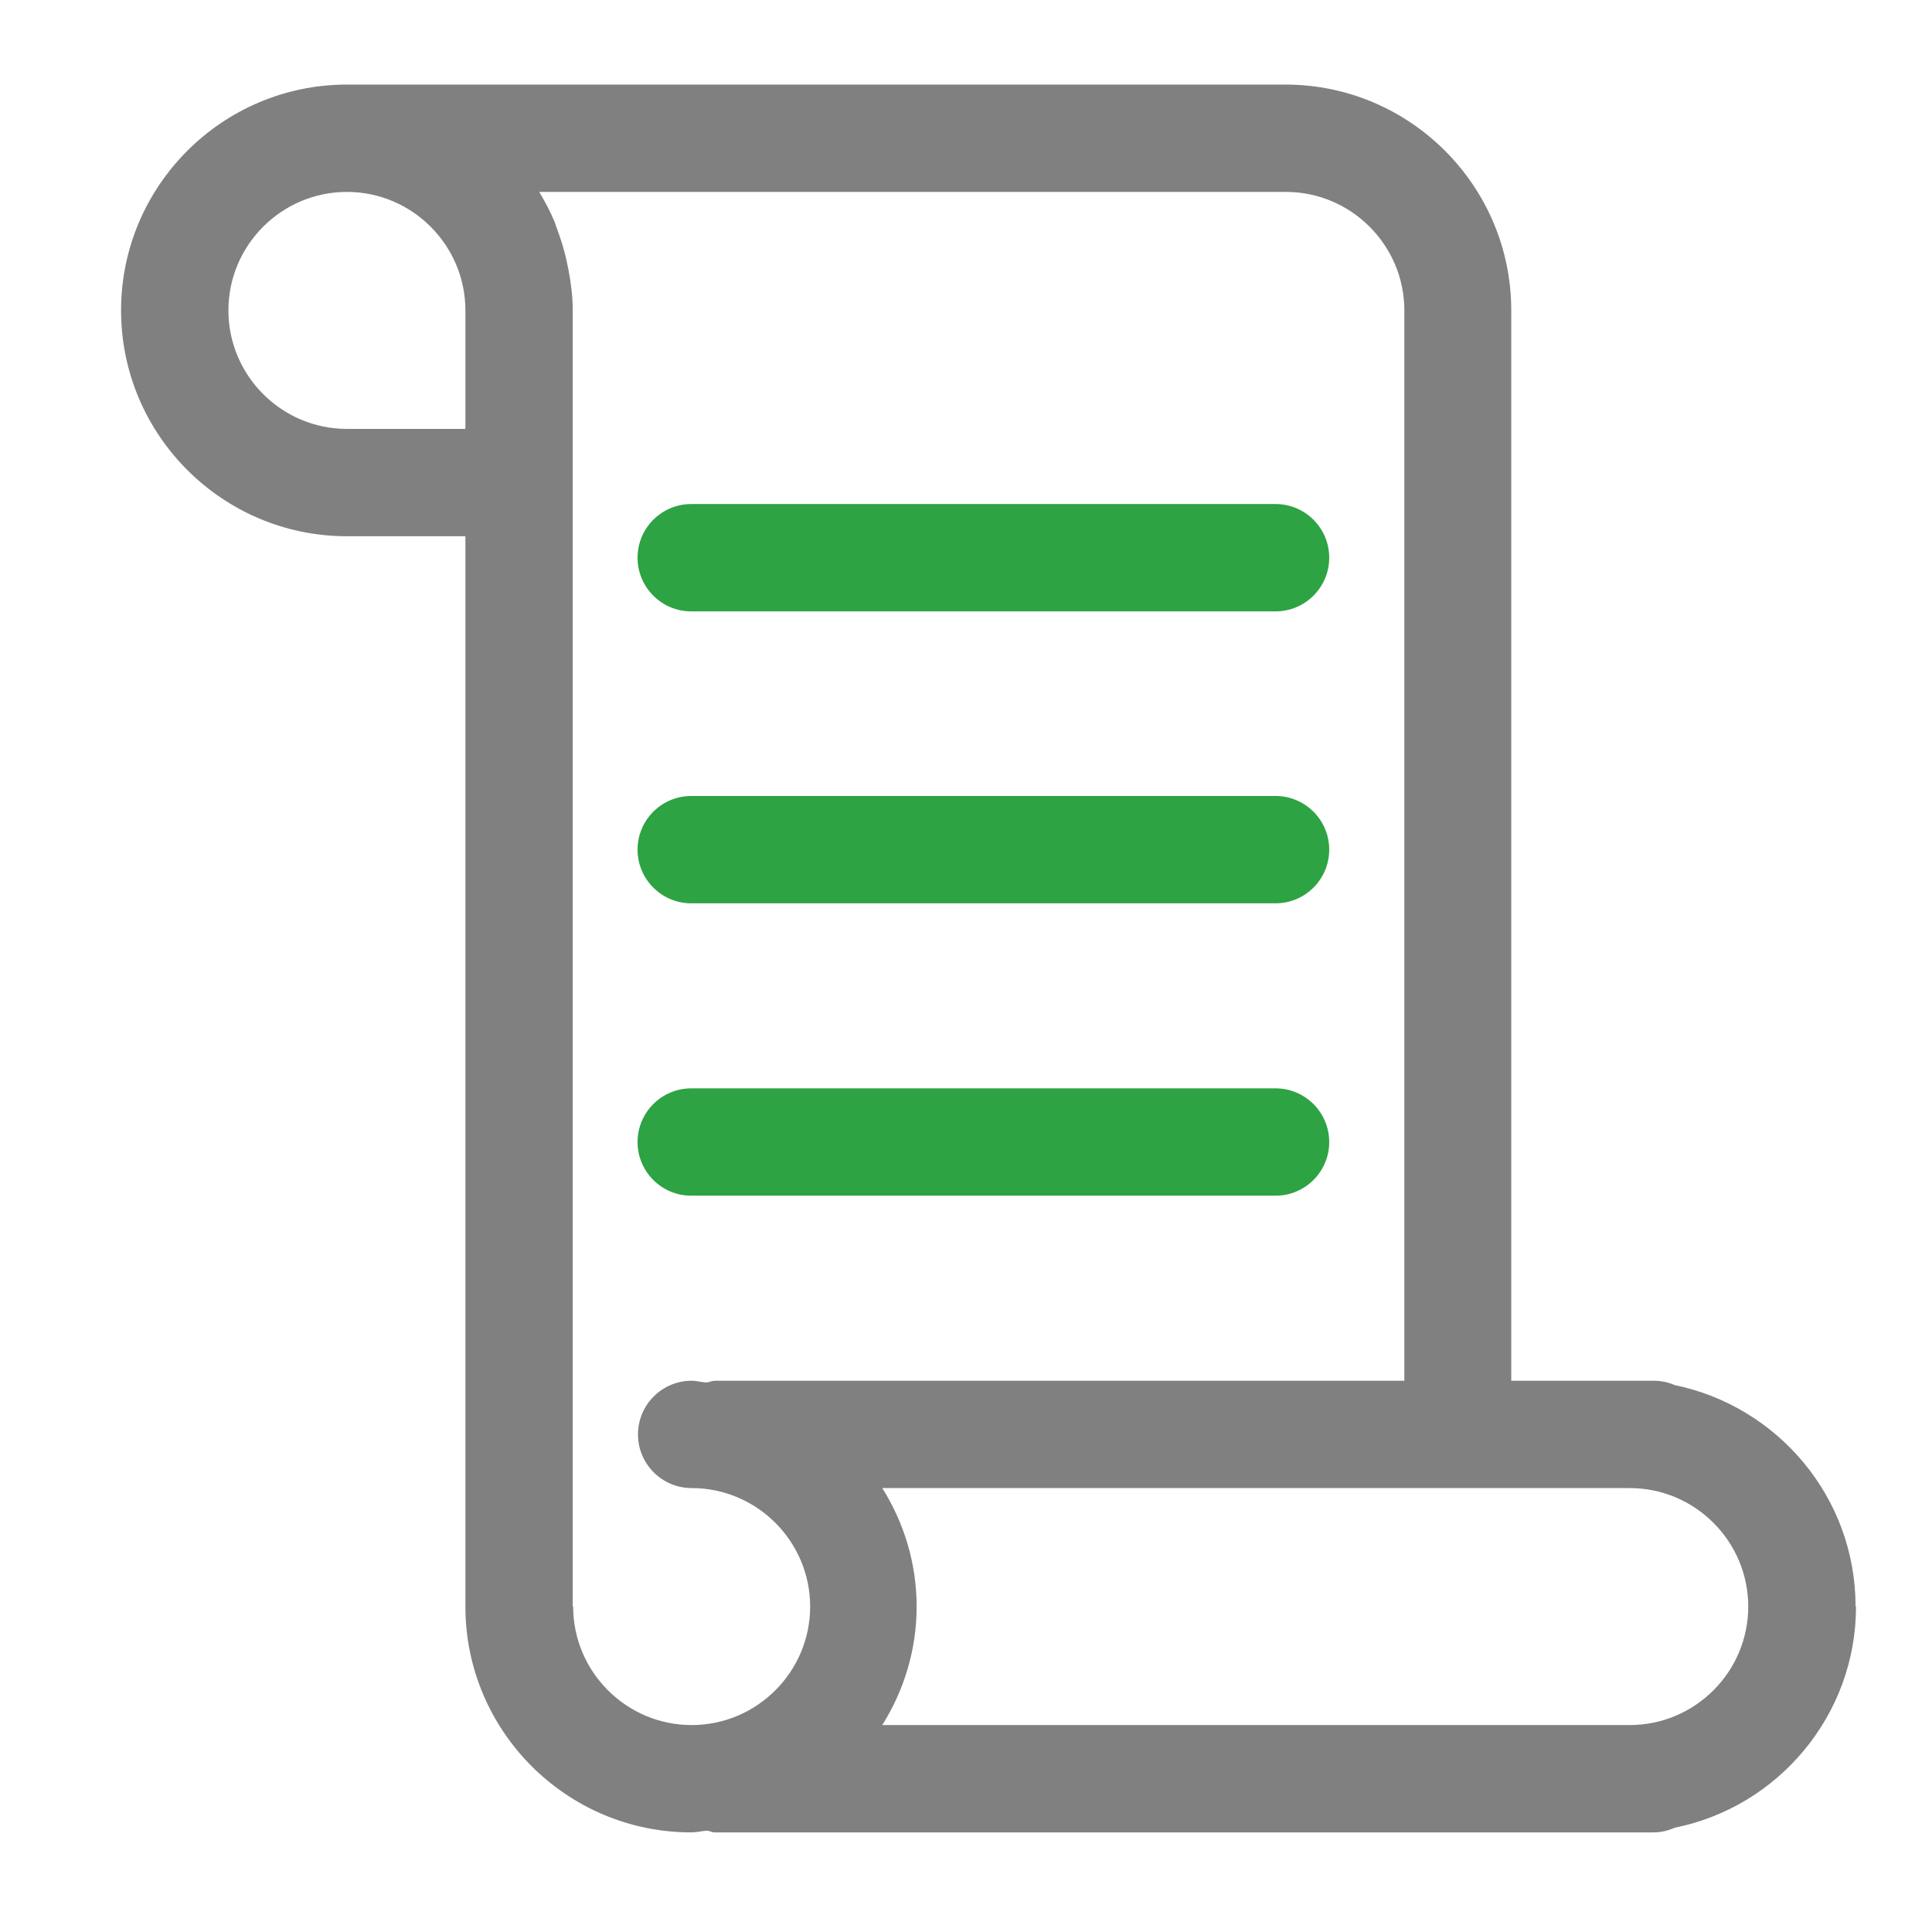
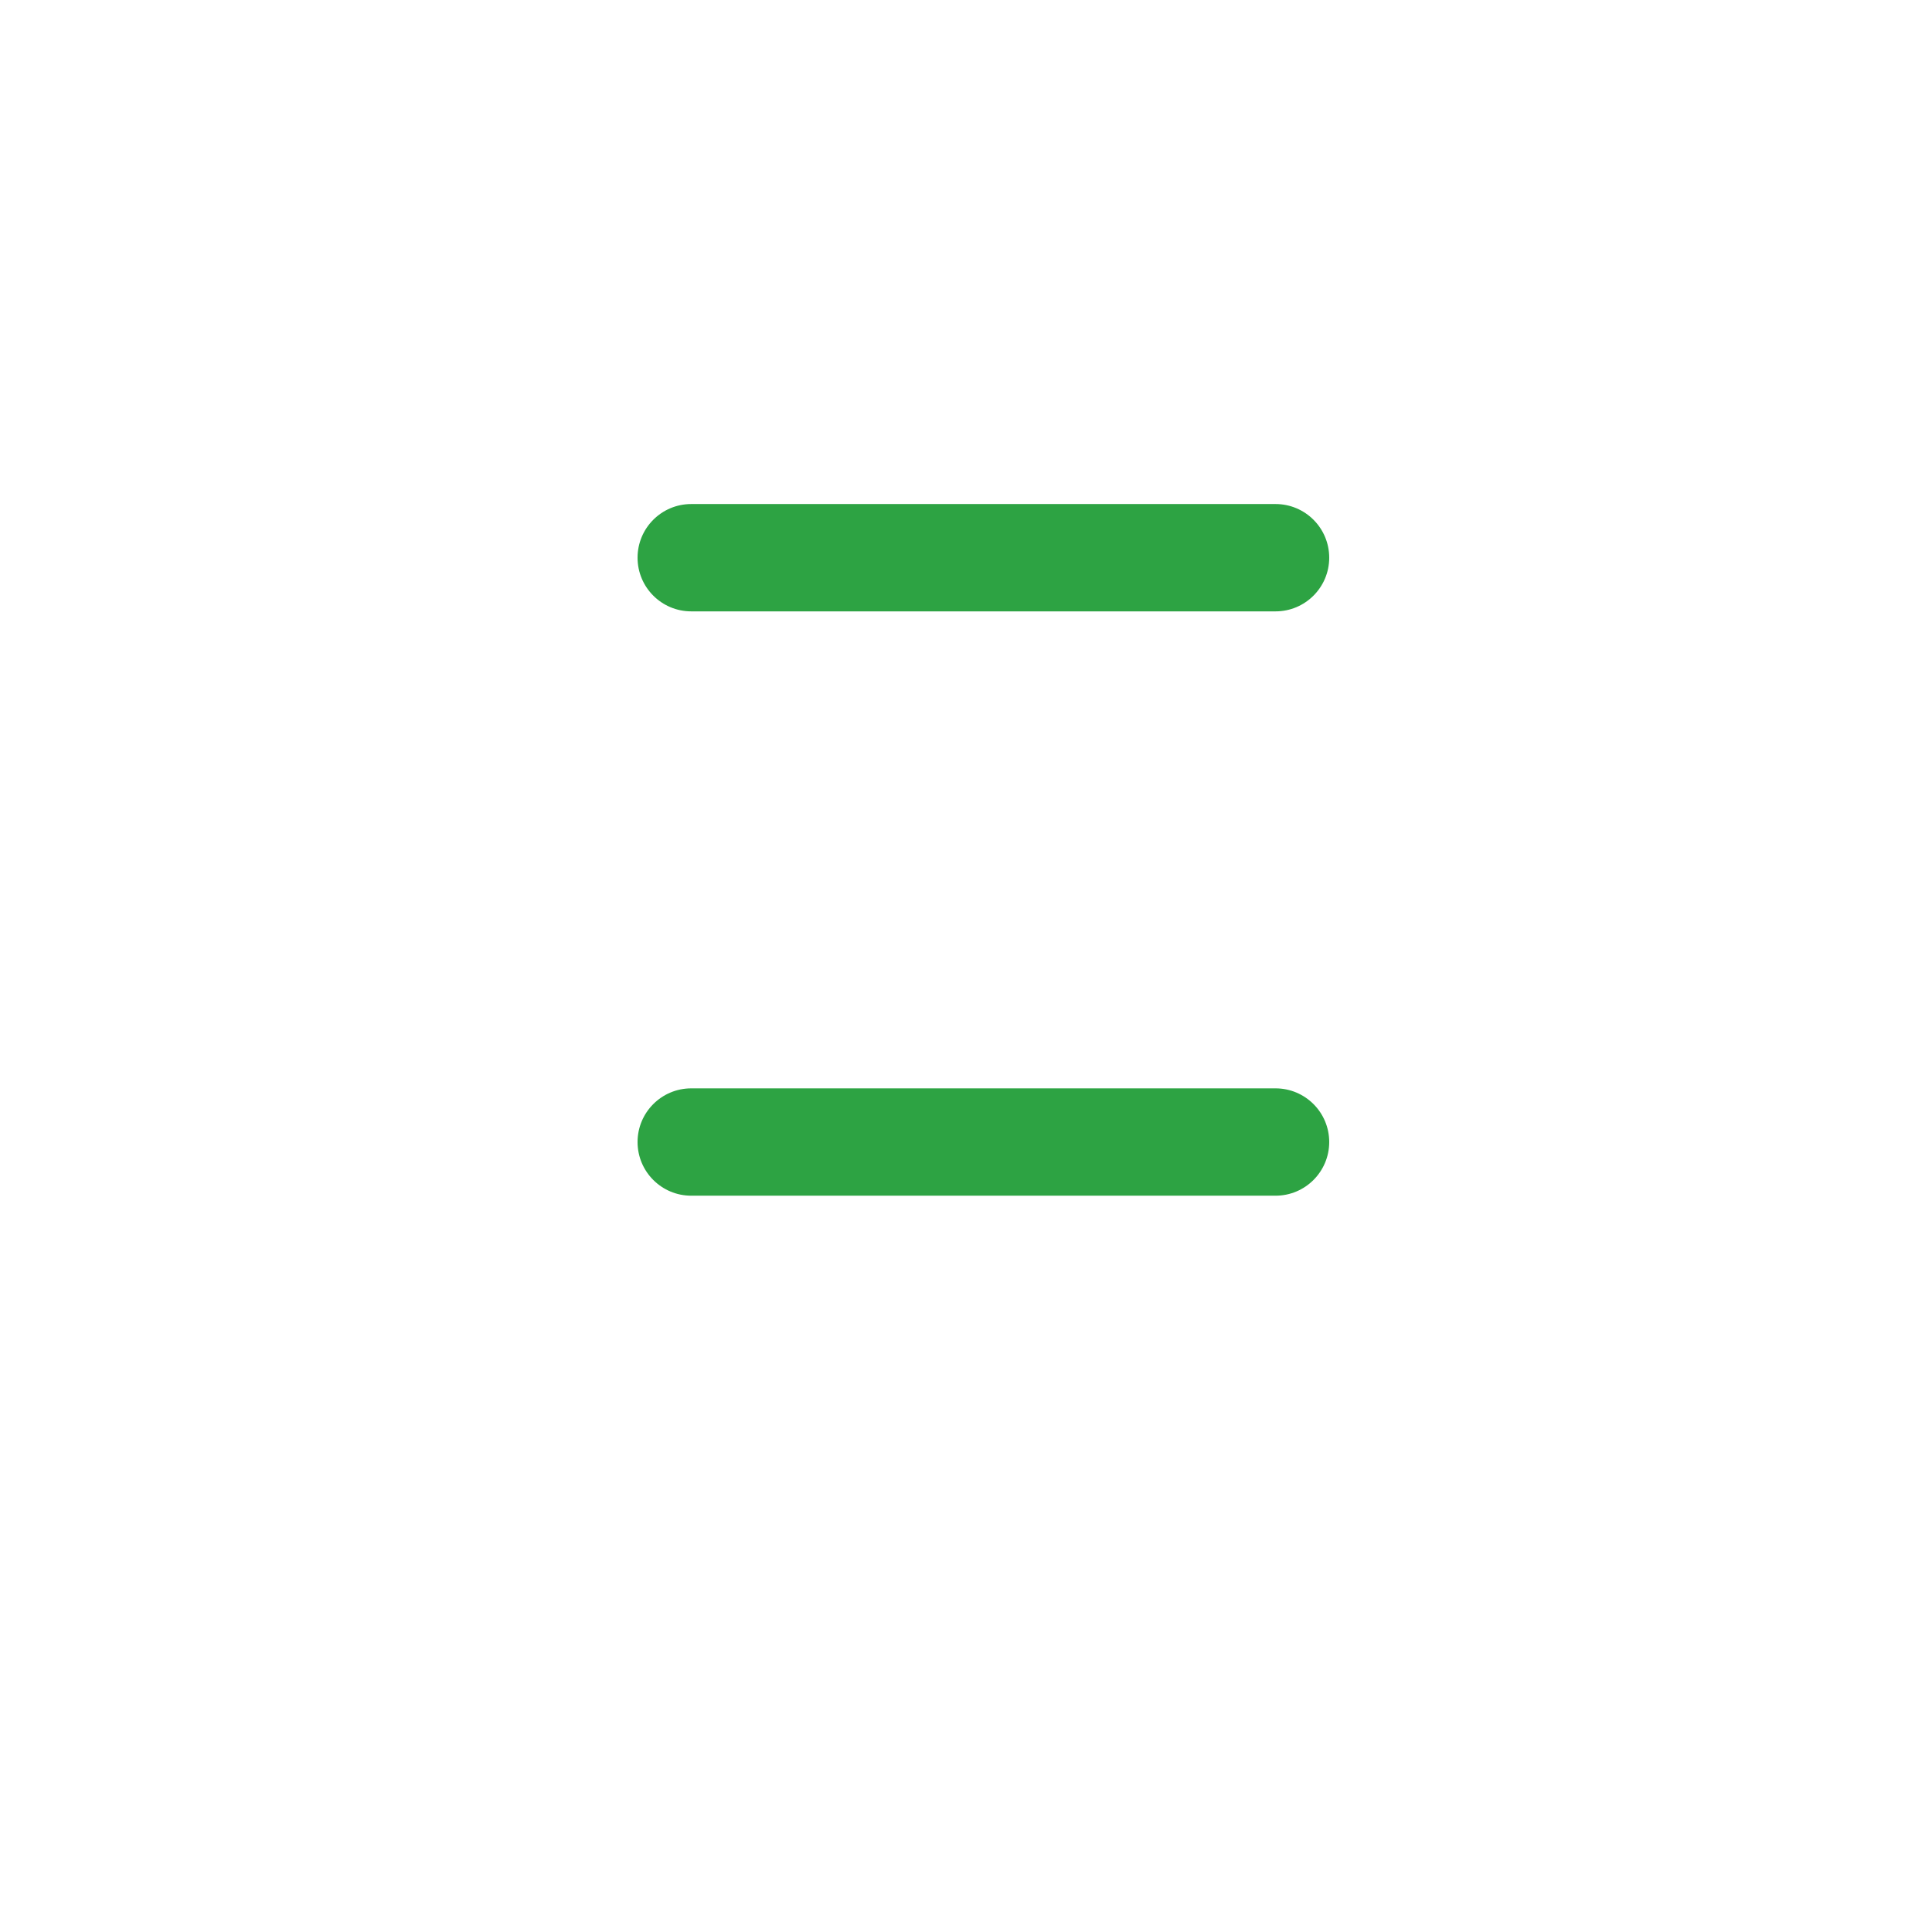
<svg xmlns="http://www.w3.org/2000/svg" id="Warstwa_1" data-name="Warstwa 1" viewBox="0 0 45 45">
  <defs>
    <style>
      .cls-1 {
        fill: none;
      }

      .cls-2 {
        fill: gray;
      }

      .cls-3 {
        fill: #2da343;
      }
    </style>
  </defs>
-   <path class="cls-1" d="M18.86,37.42c0-1.52-1.24-2.76-2.76-2.76-.69,0-1.25-.56-1.25-1.25s.56-1.25,1.25-1.25c.12,0,.24.03.36.04.06,0,.12-.04.18-.04h16.06V7.23c0-1.52-1.24-2.76-2.76-2.76H12.55c.13.22.25.45.35.68.02.05.03.1.05.14.1.24.17.49.23.75.02.08.04.16.05.24.06.31.1.62.1.95v30.19c0,1.52,1.24,2.76,2.76,2.76s2.76-1.24,2.76-2.76ZM16.1,11.74h13.61c.69,0,1.25.56,1.25,1.25s-.56,1.25-1.25,1.25h-13.61c-.69,0-1.25-.56-1.25-1.25s.56-1.25,1.25-1.25ZM16.1,18.54h13.61c.69,0,1.25.56,1.25,1.25s-.56,1.25-1.25,1.25h-13.61c-.69,0-1.25-.56-1.25-1.25s.56-1.25,1.25-1.25ZM16.1,25.35h13.61c.69,0,1.25.56,1.25,1.25s-.56,1.25-1.25,1.25h-13.61c-.69,0-1.25-.56-1.25-1.25s.56-1.25,1.25-1.25Z" />
-   <path class="cls-1" d="M37.96,34.66h-17.41c.5.8.8,1.74.8,2.76s-.3,1.95-.8,2.76h17.41c1.52,0,2.76-1.24,2.76-2.76s-1.24-2.76-2.76-2.76Z" />
-   <path class="cls-1" d="M8.08,4.47c-1.52,0-2.76,1.24-2.76,2.76s1.24,2.76,2.76,2.76h2.76v-2.76c0-1.52-1.24-2.76-2.76-2.76Z" />
-   <path class="cls-2" d="M43.22,37.42c0-2.55-1.82-4.67-4.22-5.16-.15-.07-.32-.1-.5-.1h-3.3V7.23c0-2.9-2.36-5.26-5.26-5.26H8.08c-2.9,0-5.26,2.36-5.26,5.26s2.36,5.26,5.26,5.26h2.76v24.93c0,2.9,2.36,5.26,5.26,5.26.12,0,.24-.03.36-.04.06,0,.12.04.18.04h21.87c.18,0,.34-.04.5-.11,2.4-.48,4.22-2.61,4.22-5.15ZM8.08,9.99c-1.52,0-2.76-1.24-2.76-2.76s1.24-2.76,2.76-2.76,2.76,1.24,2.76,2.76v2.76h-2.76ZM13.34,37.42V7.23c0-.32-.04-.64-.1-.95-.02-.08-.03-.16-.05-.24-.06-.26-.14-.51-.23-.75-.02-.05-.03-.1-.05-.14-.1-.24-.22-.46-.35-.68h17.39c1.52,0,2.76,1.24,2.76,2.76v24.93h-16.06c-.06,0-.12.03-.18.04-.12,0-.24-.04-.36-.04-.69,0-1.25.56-1.25,1.25s.56,1.25,1.25,1.25c1.52,0,2.76,1.24,2.76,2.76s-1.24,2.76-2.76,2.76-2.76-1.24-2.76-2.76ZM37.96,40.18h-17.41c.5-.8.8-1.74.8-2.76s-.3-1.96-.8-2.76h17.41c1.52,0,2.76,1.24,2.76,2.76s-1.24,2.76-2.76,2.76Z" />
  <path class="cls-3" d="M16.1,14.24h13.61c.69,0,1.25-.56,1.25-1.25s-.56-1.25-1.25-1.25h-13.61c-.69,0-1.25.56-1.25,1.25s.56,1.25,1.25,1.25Z" />
-   <path class="cls-3" d="M16.1,21.04h13.61c.69,0,1.25-.56,1.25-1.25s-.56-1.25-1.25-1.25h-13.61c-.69,0-1.25.56-1.25,1.25s.56,1.25,1.25,1.25Z" />
  <path class="cls-3" d="M16.1,27.85h13.61c.69,0,1.25-.56,1.25-1.25s-.56-1.25-1.25-1.25h-13.61c-.69,0-1.25.56-1.25,1.25s.56,1.25,1.25,1.25Z" />
</svg>